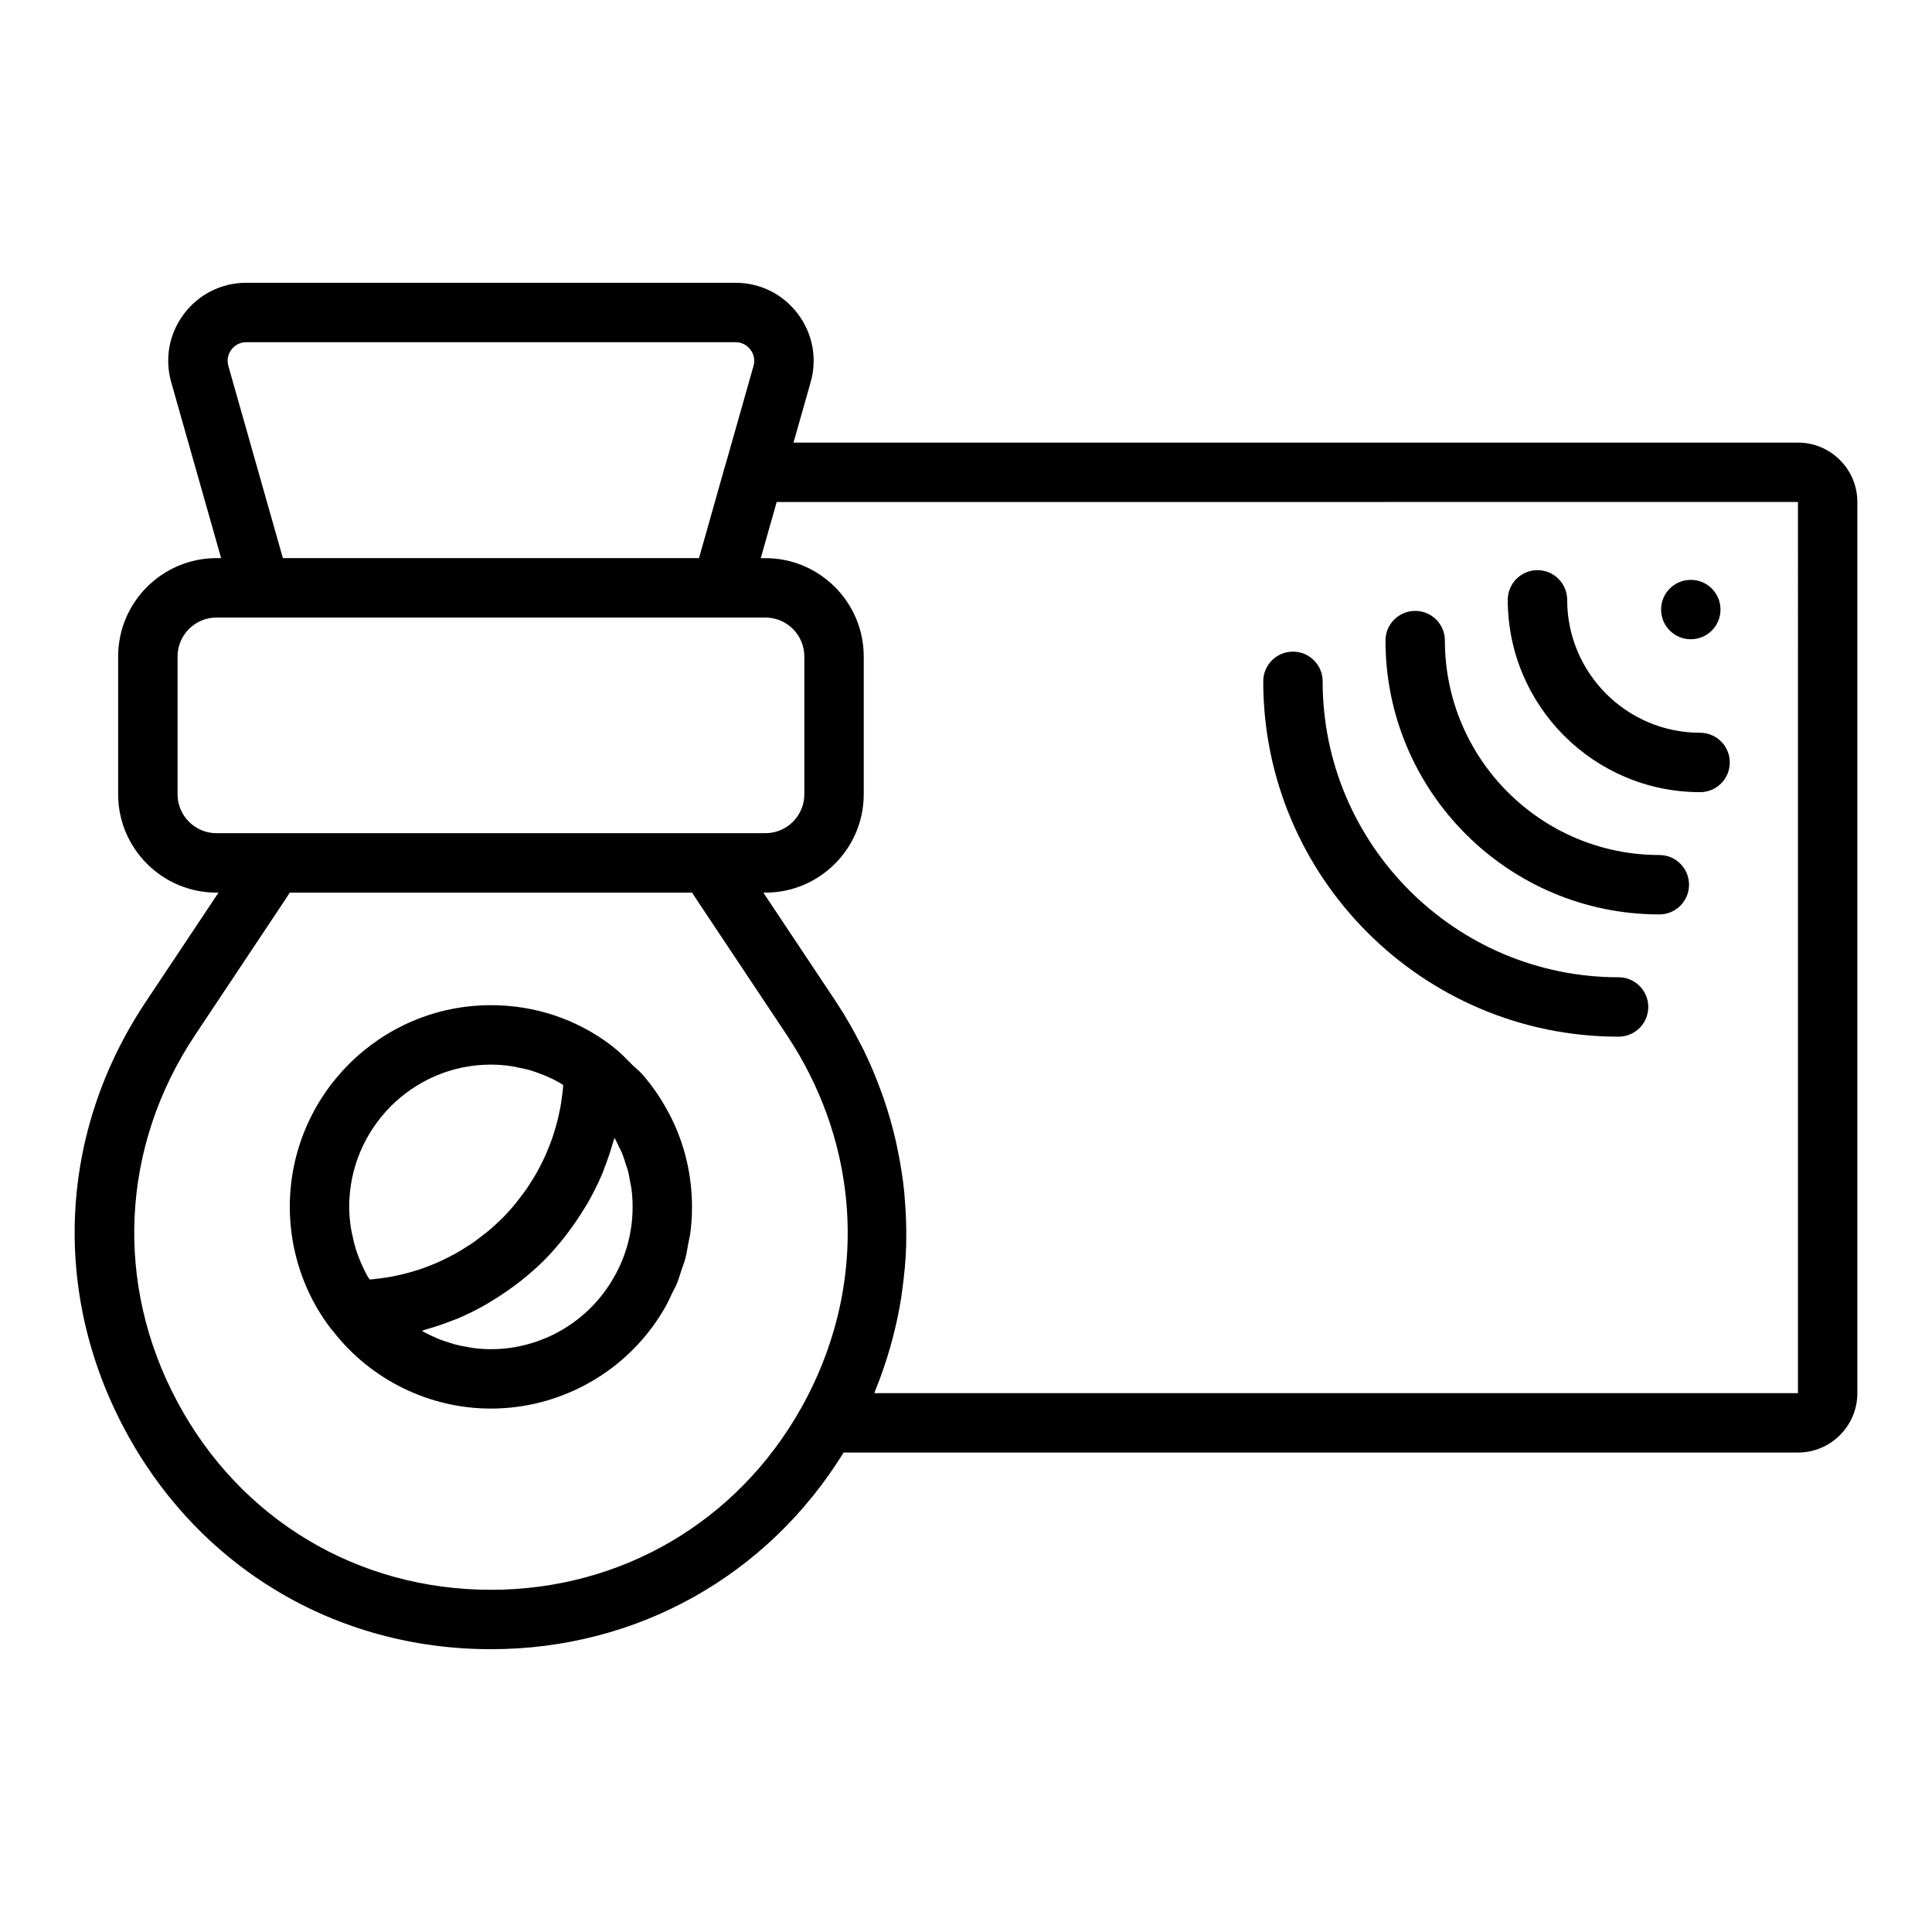
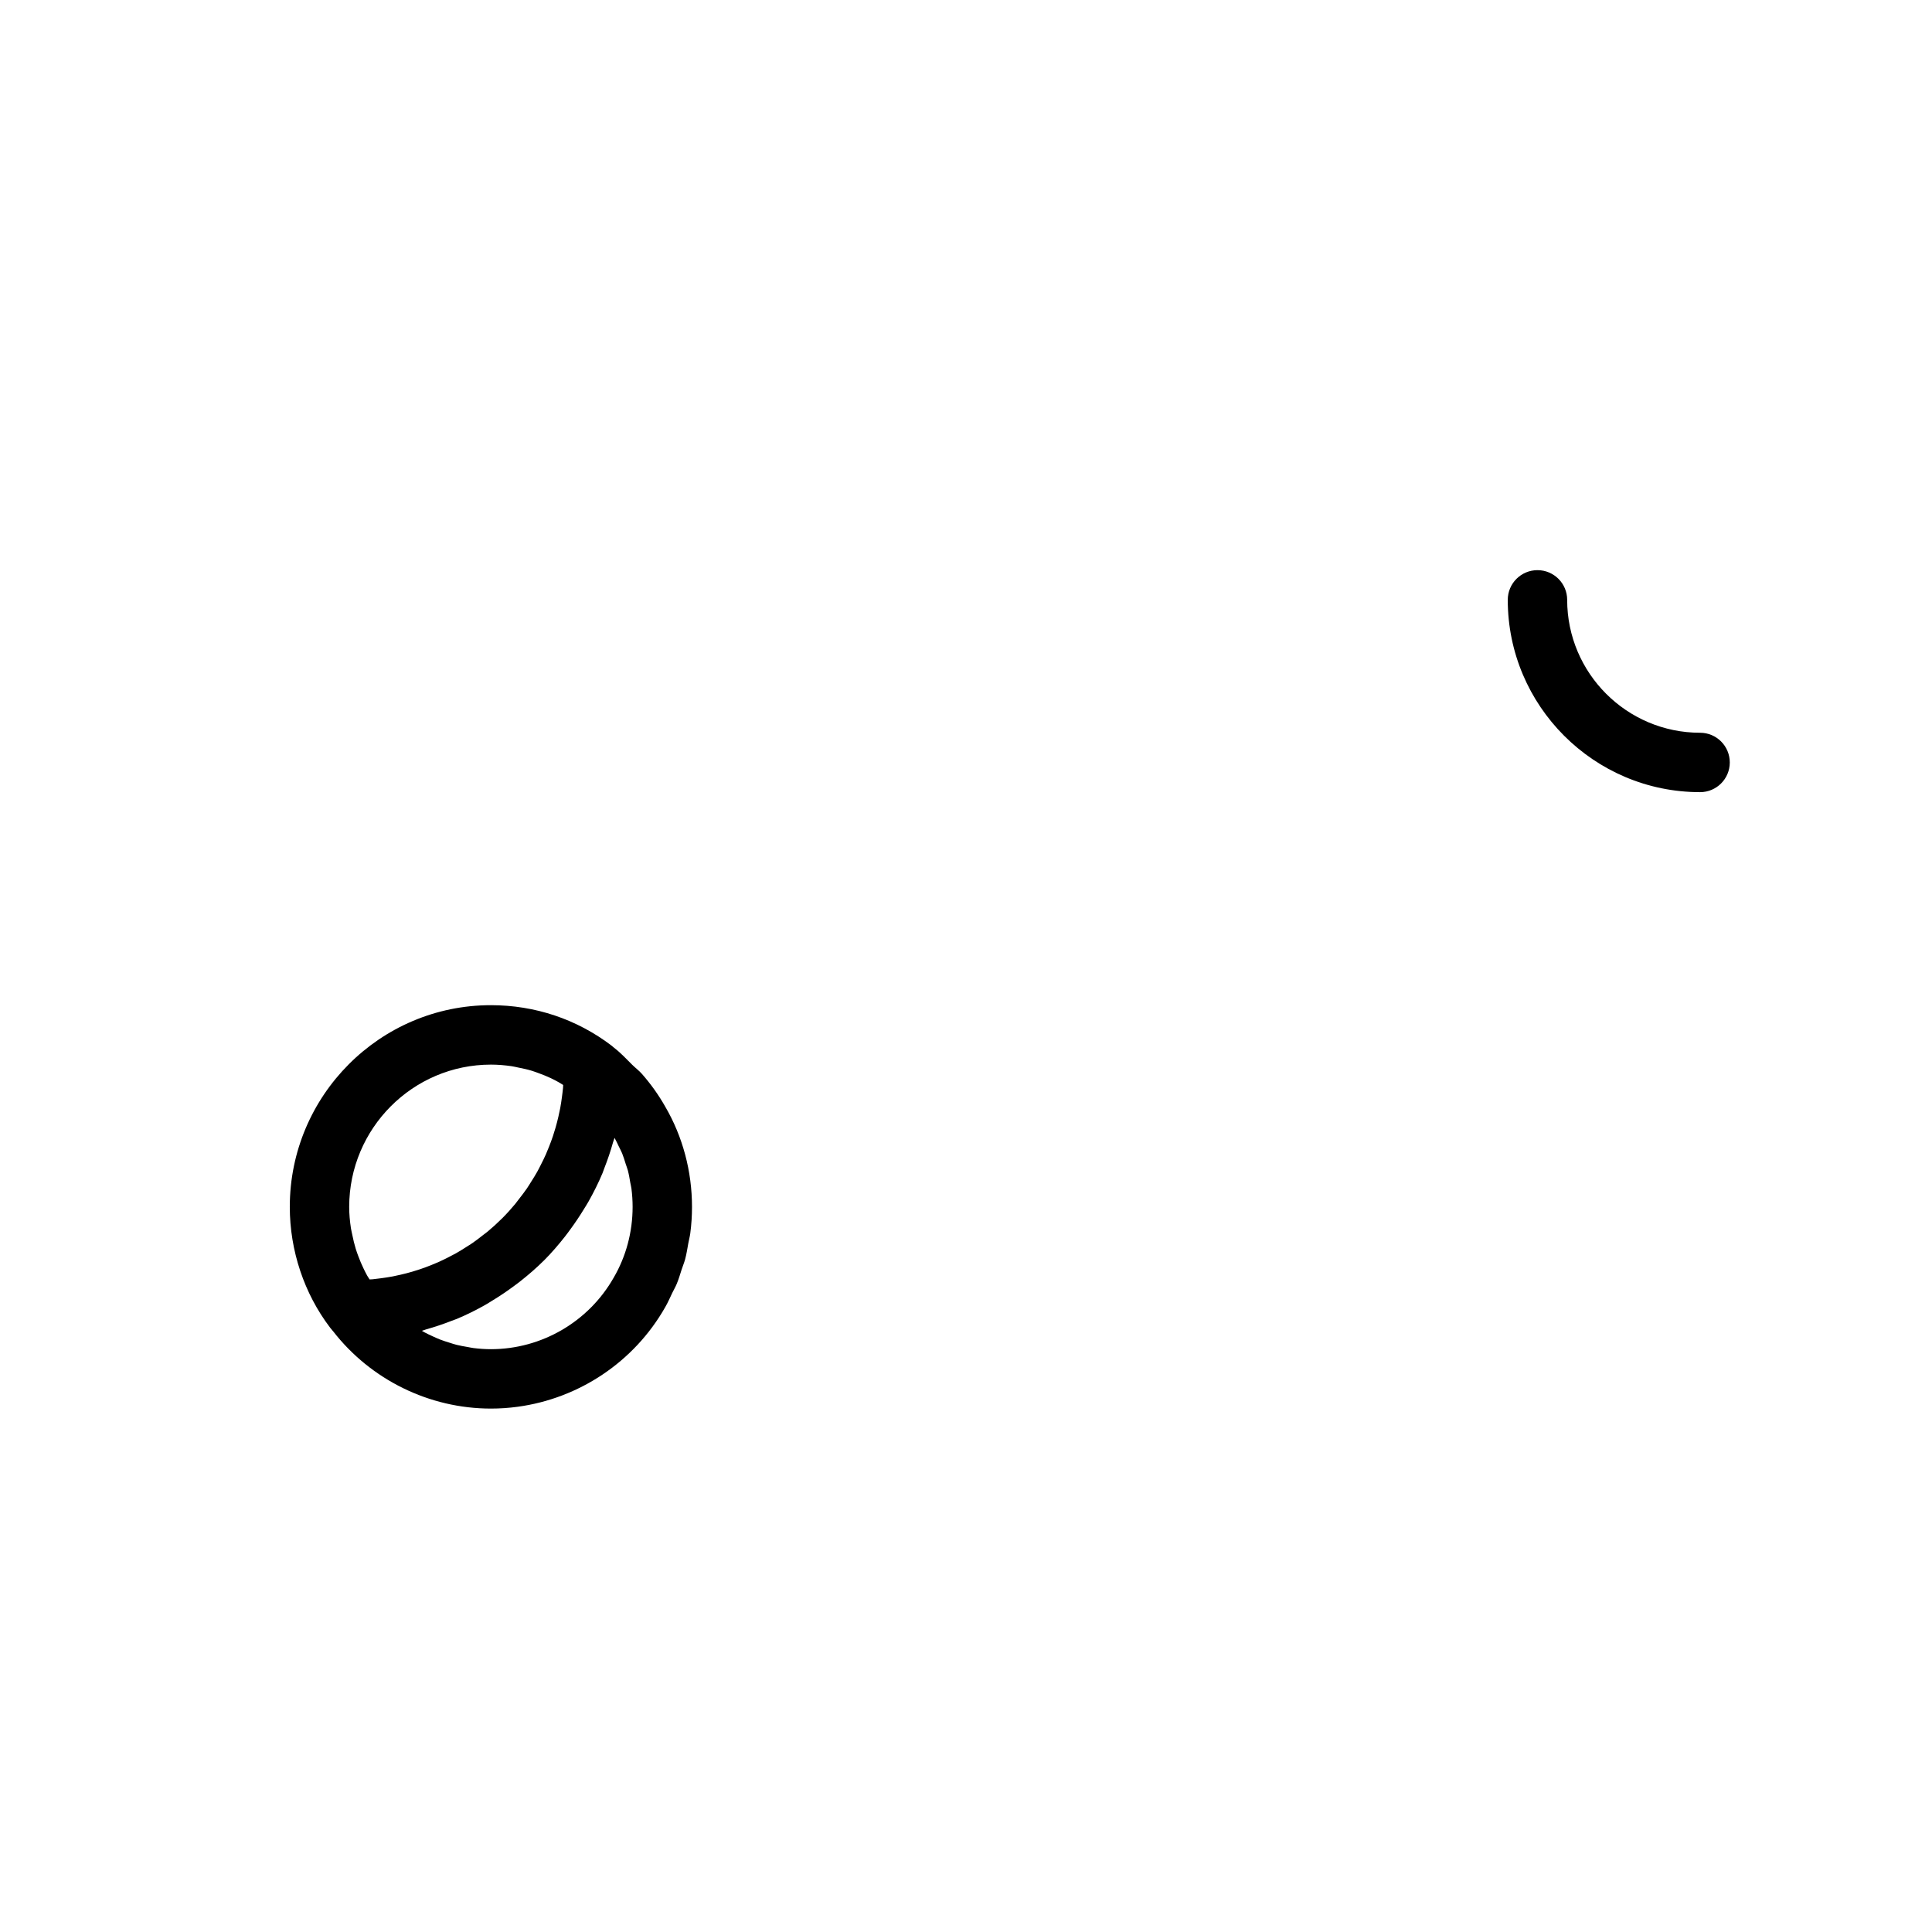
<svg xmlns="http://www.w3.org/2000/svg" fill="#000000" width="800px" height="800px" version="1.1" viewBox="144 144 512 512">
  <g>
    <path d="m324.63 480.47c0.305-0.934 0.691-1.836 0.945-2.785 0.371-1.387 0.582-2.816 0.84-4.234 0.16-0.871 0.398-1.723 0.516-2.602 0.305-2.312 0.457-4.656 0.457-7.012 0-9.434-2.469-18.641-7.082-26.547-1.781-3.148-3.859-6.043-6.188-8.695-0.781-0.891-1.742-1.594-2.582-2.426-1.543-1.527-3.012-3.133-4.746-4.457-0.219-0.207-0.449-0.406-0.695-0.594-9.234-7.027-20.301-10.738-32.004-10.738-29.387 0-53.293 23.977-53.293 53.453 0 11.578 3.812 22.969 10.672 31.988 0.016 0.02 0.031 0.035 0.043 0.055 0.008 0.012 0.016 0.027 0.023 0.039 0.008 0.008 0.02 0.012 0.023 0.02 0.109 0.148 0.238 0.273 0.348 0.418 0.133 0.148 0.234 0.316 0.379 0.453 9.957 12.82 25.457 20.48 41.805 20.48 2.383 0 4.742-0.16 7.07-0.477 16.289-2.195 30.875-11.891 39.09-26.34 0.004-0.004 0.004-0.008 0.008-0.016 0.004-0.008 0.012-0.016 0.016-0.023 0.711-1.219 1.27-2.516 1.875-3.785 0.387-0.805 0.848-1.574 1.188-2.402 0.52-1.219 0.879-2.508 1.293-3.773zm-18.016 2.152c-6.641 11.676-19.102 18.926-32.52 18.926-1.555 0-3.094-0.109-4.621-0.301-0.531-0.066-1.047-0.191-1.57-0.281-0.984-0.168-1.969-0.336-2.93-0.578-0.621-0.156-1.227-0.367-1.836-0.555-0.836-0.258-1.672-0.52-2.488-0.836-0.648-0.25-1.277-0.543-1.906-0.828-0.746-0.336-1.484-0.684-2.207-1.066-0.25-0.133-0.488-0.285-0.734-0.426 0.367-0.098 0.711-0.258 1.078-0.363 2.348-0.66 4.644-1.43 6.891-2.316 0.434-0.172 0.879-0.305 1.309-0.484 2.625-1.098 5.156-2.363 7.613-3.758 0.621-0.352 1.207-0.742 1.816-1.109 1.875-1.137 3.688-2.352 5.445-3.648 0.641-0.477 1.285-0.938 1.91-1.434 2.172-1.719 4.277-3.523 6.238-5.481 0.031-0.031 0.062-0.055 0.09-0.082 1.977-1.98 3.801-4.113 5.535-6.312 0.508-0.641 0.98-1.301 1.465-1.961 1.266-1.723 2.453-3.496 3.566-5.328 0.398-0.656 0.816-1.293 1.191-1.961 1.375-2.438 2.633-4.949 3.723-7.555 0.188-0.453 0.328-0.93 0.512-1.387 0.871-2.215 1.633-4.481 2.281-6.797 0.109-0.395 0.285-0.762 0.391-1.16 0.41 0.719 0.746 1.477 1.105 2.223 0.301 0.625 0.641 1.227 0.902 1.867 0.371 0.91 0.648 1.855 0.945 2.797 0.188 0.594 0.426 1.164 0.586 1.766 0.277 1.051 0.449 2.133 0.637 3.211 0.09 0.52 0.23 1.023 0.301 1.547 0.207 1.609 0.316 3.242 0.316 4.887-0.004 6.644-1.727 13.117-5.035 18.785zm-32.516-56.488c1.867 0 3.703 0.16 5.512 0.422 0.586 0.086 1.152 0.242 1.73 0.352 1.211 0.234 2.414 0.496 3.586 0.852 0.664 0.199 1.305 0.449 1.957 0.688 1.051 0.383 2.094 0.801 3.106 1.281 0.66 0.312 1.312 0.656 1.953 1.008 0.445 0.246 0.871 0.535 1.305 0.801-0.02 0.27-0.02 0.539-0.043 0.809-0.07 0.773-0.176 1.535-0.273 2.301-0.133 1.02-0.281 2.031-0.469 3.031-0.145 0.762-0.309 1.512-0.484 2.262-0.227 0.98-0.477 1.953-0.754 2.914-0.211 0.734-0.434 1.461-0.676 2.184-0.316 0.949-0.664 1.883-1.031 2.805-0.273 0.695-0.551 1.391-0.852 2.07-0.41 0.926-0.859 1.832-1.32 2.734-0.324 0.641-0.641 1.285-0.992 1.91-0.516 0.922-1.074 1.809-1.641 2.695-0.359 0.562-0.695 1.141-1.074 1.688-0.672 0.977-1.395 1.914-2.125 2.844-0.324 0.414-0.625 0.848-0.961 1.254-1.098 1.32-2.246 2.598-3.457 3.812-0.055 0.055-0.117 0.102-0.172 0.16-1.156 1.152-2.367 2.254-3.621 3.301-0.418 0.352-0.867 0.664-1.297 1-0.914 0.719-1.832 1.434-2.793 2.098-0.543 0.375-1.113 0.715-1.672 1.074-0.891 0.57-1.785 1.133-2.707 1.652-0.613 0.344-1.242 0.656-1.867 0.98-0.91 0.469-1.828 0.926-2.766 1.344-0.66 0.293-1.332 0.566-2.008 0.836-0.949 0.379-1.906 0.738-2.879 1.062-0.691 0.234-1.387 0.449-2.09 0.656-0.992 0.293-2 0.551-3.016 0.785-0.711 0.164-1.418 0.324-2.137 0.465-1.051 0.199-2.117 0.355-3.188 0.496-0.707 0.094-1.41 0.191-2.125 0.258-0.266 0.023-0.539 0.023-0.809 0.043-0.207-0.344-0.449-0.664-0.648-1.016-0.328-0.594-0.629-1.203-0.926-1.812-0.527-1.086-1-2.195-1.418-3.332-0.238-0.645-0.477-1.289-0.68-1.949-0.375-1.219-0.668-2.465-0.918-3.723-0.117-0.59-0.273-1.168-0.363-1.766-0.281-1.855-0.457-3.734-0.457-5.625 0.008-20.793 16.852-37.703 37.559-37.703z" />
-     <path d="m620.47 261.29h-266.18l4.531-15.984c1.793-6.301 0.555-12.91-3.394-18.141-3.945-5.227-9.969-8.227-16.52-8.227h-129.62c-6.551 0-12.57 3-16.516 8.223-3.949 5.223-5.184 11.836-3.398 18.133l13.227 46.621-1.234-0.004c-14.367 0-26.059 11.688-26.059 26.059v36.523c0 14.367 11.688 26.059 26.059 26.059h0.539l-19.379 29.102c-22.926 34.484-24.938 76.852-5.387 113.33 19.492 36.359 55.738 58.07 96.965 58.07 38.699 0 73.266-19.41 93.461-52.113h252.91c8.684 0 15.742-7.066 15.742-15.742v-236.16c0.004-8.684-7.059-15.746-15.742-15.746zm-415.95-20.297c-0.582-2.062 0.258-3.606 0.816-4.344 0.555-0.734 1.805-1.965 3.953-1.965h129.62c2.148 0 3.402 1.234 3.961 1.973 0.555 0.734 1.398 2.281 0.812 4.344l-7.344 25.891c-0.016 0.047-0.047 0.082-0.062 0.129l-7.035 24.891h-110.27zm-13.465 113.5v-36.523c0-5.684 4.629-10.312 10.312-10.312h145.48c5.684 0 10.309 4.629 10.309 10.312v36.523c0 5.684-4.625 10.312-10.309 10.312h-145.48c-5.684 0-10.312-4.629-10.312-10.312zm83.051 210.82c-35.32 0-66.383-18.605-83.082-49.762-16.766-31.281-15.035-67.605 4.621-97.172l23.805-35.758c0.469-0.688 0.914-1.375 1.336-2.066h106.64c0.41 0.672 0.84 1.34 1.293 2.004l23.844 35.809c8.879 13.395 14.086 28.094 15.613 43.062 1.926 18.867-2.004 38.156-11.898 55.785-16.945 30.113-47.664 48.098-82.172 48.098zm346.37-52.113h-244.76c0.102-0.246 0.156-0.5 0.258-0.746 1.496-3.664 2.773-7.383 3.859-11.145 0.199-0.691 0.391-1.383 0.574-2.078 1.016-3.789 1.844-7.609 2.445-11.457 0.09-0.59 0.152-1.176 0.234-1.766 0.562-4.012 0.949-8.039 1.066-12.074 0.004-0.203-0.008-0.402 0-0.605 0.09-4.008-0.062-8.016-0.41-12.012-0.039-0.434-0.051-0.867-0.094-1.297-0.391-3.93-1.027-7.836-1.844-11.715-0.137-0.648-0.262-1.297-0.41-1.941-0.867-3.789-1.938-7.539-3.211-11.246-0.223-0.652-0.465-1.301-0.699-1.949-1.359-3.731-2.894-7.41-4.668-11.016-0.238-0.48-0.504-0.949-0.746-1.426-1.914-3.758-4.004-7.453-6.371-11.027-0.012-0.016-0.02-0.031-0.027-0.047l-19.375-29.094h0.547c14.363 0 26.055-11.688 26.055-26.059v-36.523c0-14.367-11.688-26.059-26.055-26.059h-1.234l4.219-14.879 270.65-0.012z" />
    <path d="m594.54 353.93c4.348 0 7.871-3.523 7.871-7.871s-3.523-7.871-7.871-7.871c-19.422 0-35.223-15.801-35.223-35.219 0-4.348-3.523-7.871-7.871-7.871-4.348 0-7.871 3.523-7.871 7.871-0.004 28.098 22.859 50.961 50.965 50.961z" />
-     <path d="m583.74 386.33c4.348 0 7.871-3.523 7.871-7.871 0-4.348-3.523-7.871-7.871-7.871-31.336 0-56.828-25.492-56.828-56.824 0-4.348-3.523-7.871-7.871-7.871-4.348 0-7.871 3.523-7.871 7.871 0 40.016 32.555 72.566 72.57 72.566z" />
-     <path d="m572.94 418.73c4.348 0 7.871-3.519 7.871-7.871 0-4.348-3.523-7.871-7.871-7.871-43.242 0-78.426-35.184-78.426-78.426 0-4.348-3.523-7.871-7.871-7.871-4.348 0-7.871 3.523-7.871 7.871 0 51.922 42.242 94.168 94.168 94.168z" />
-     <path d="m599.95 305.54c0 4.348-3.523 7.871-7.871 7.871-4.348 0-7.871-3.523-7.871-7.871s3.523-7.871 7.871-7.871c4.348 0 7.871 3.523 7.871 7.871" />
  </g>
</svg>